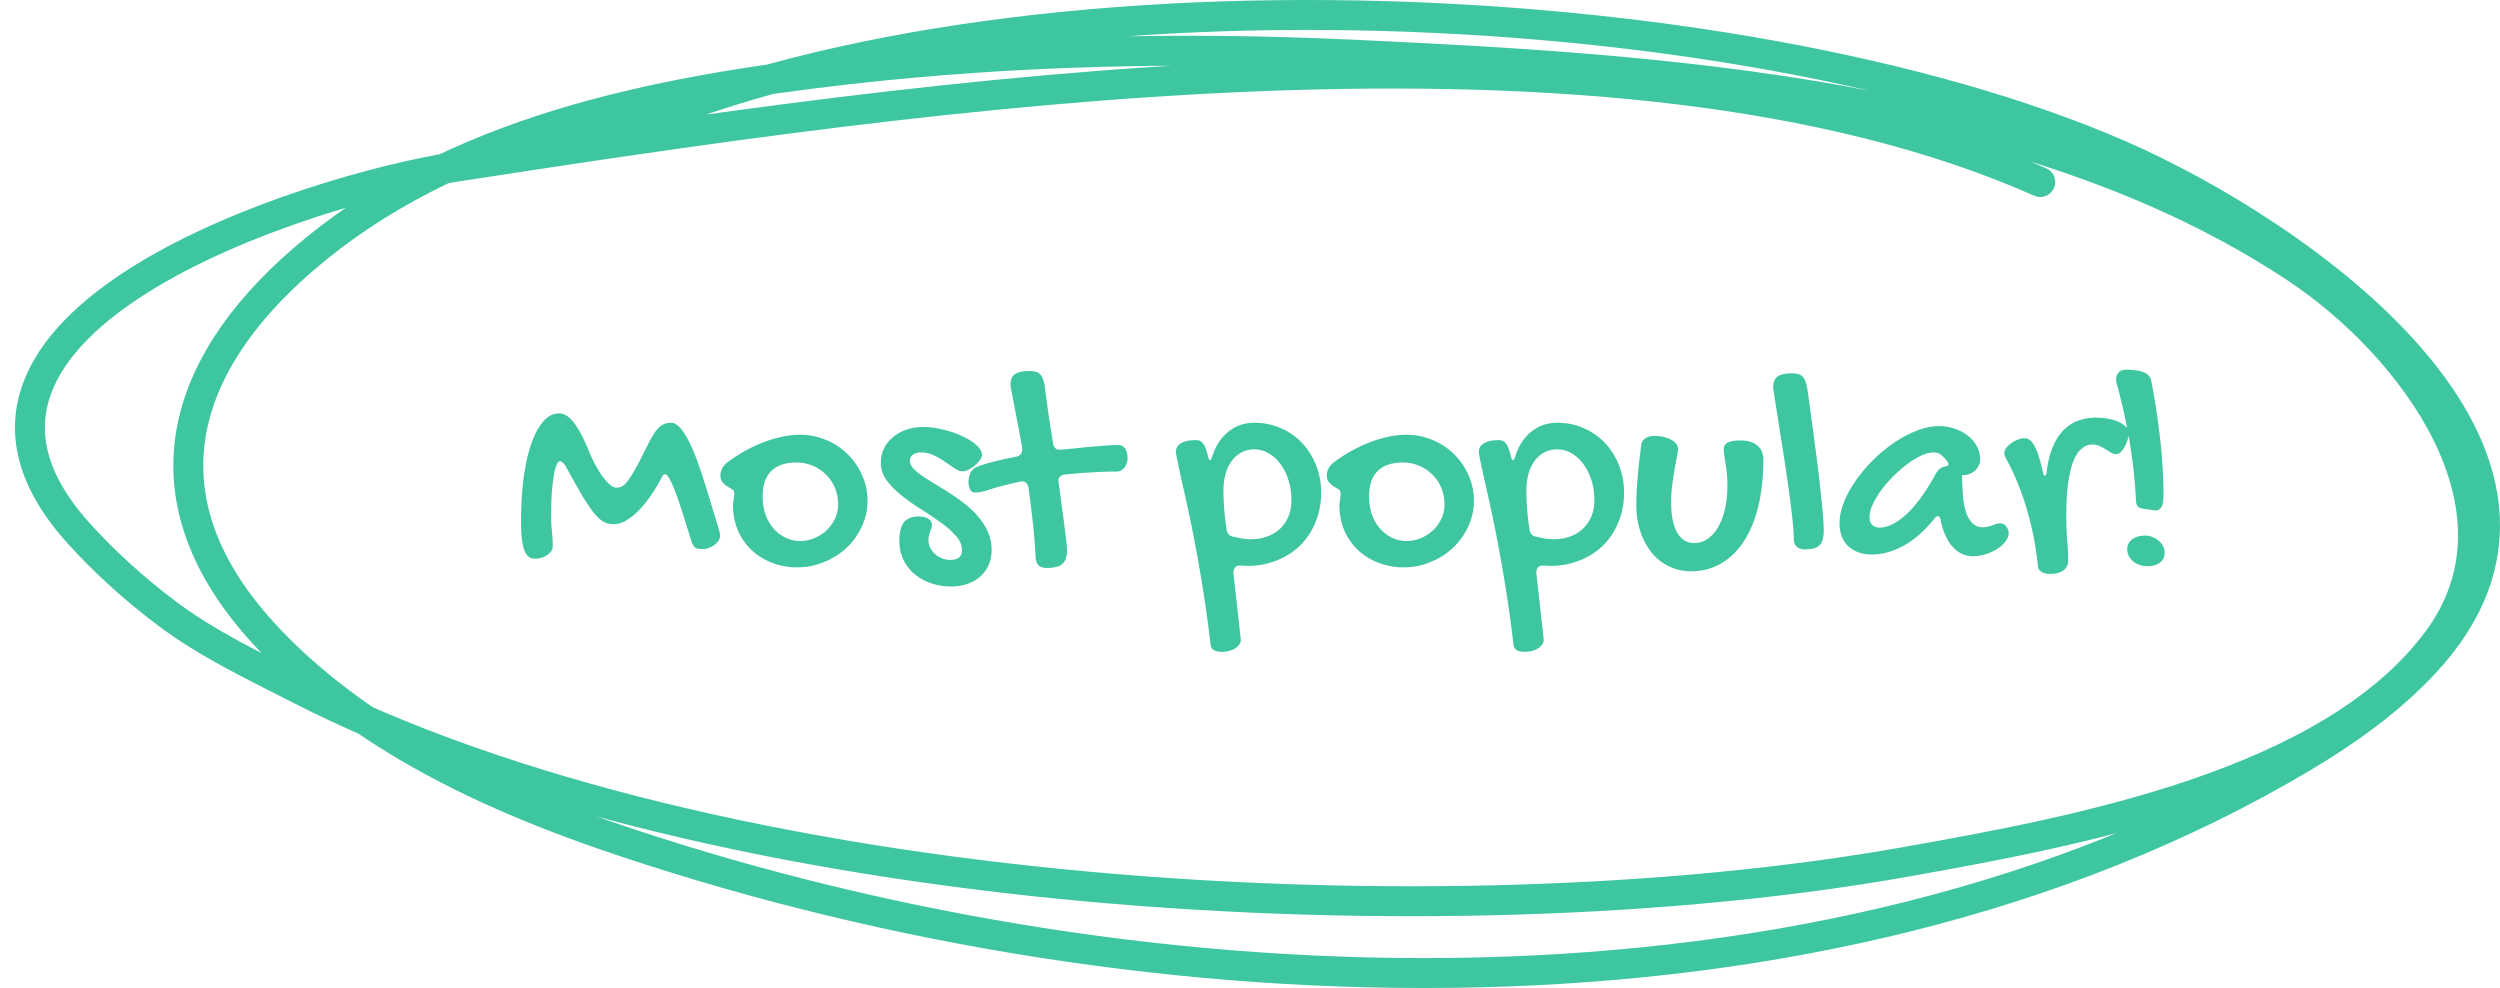
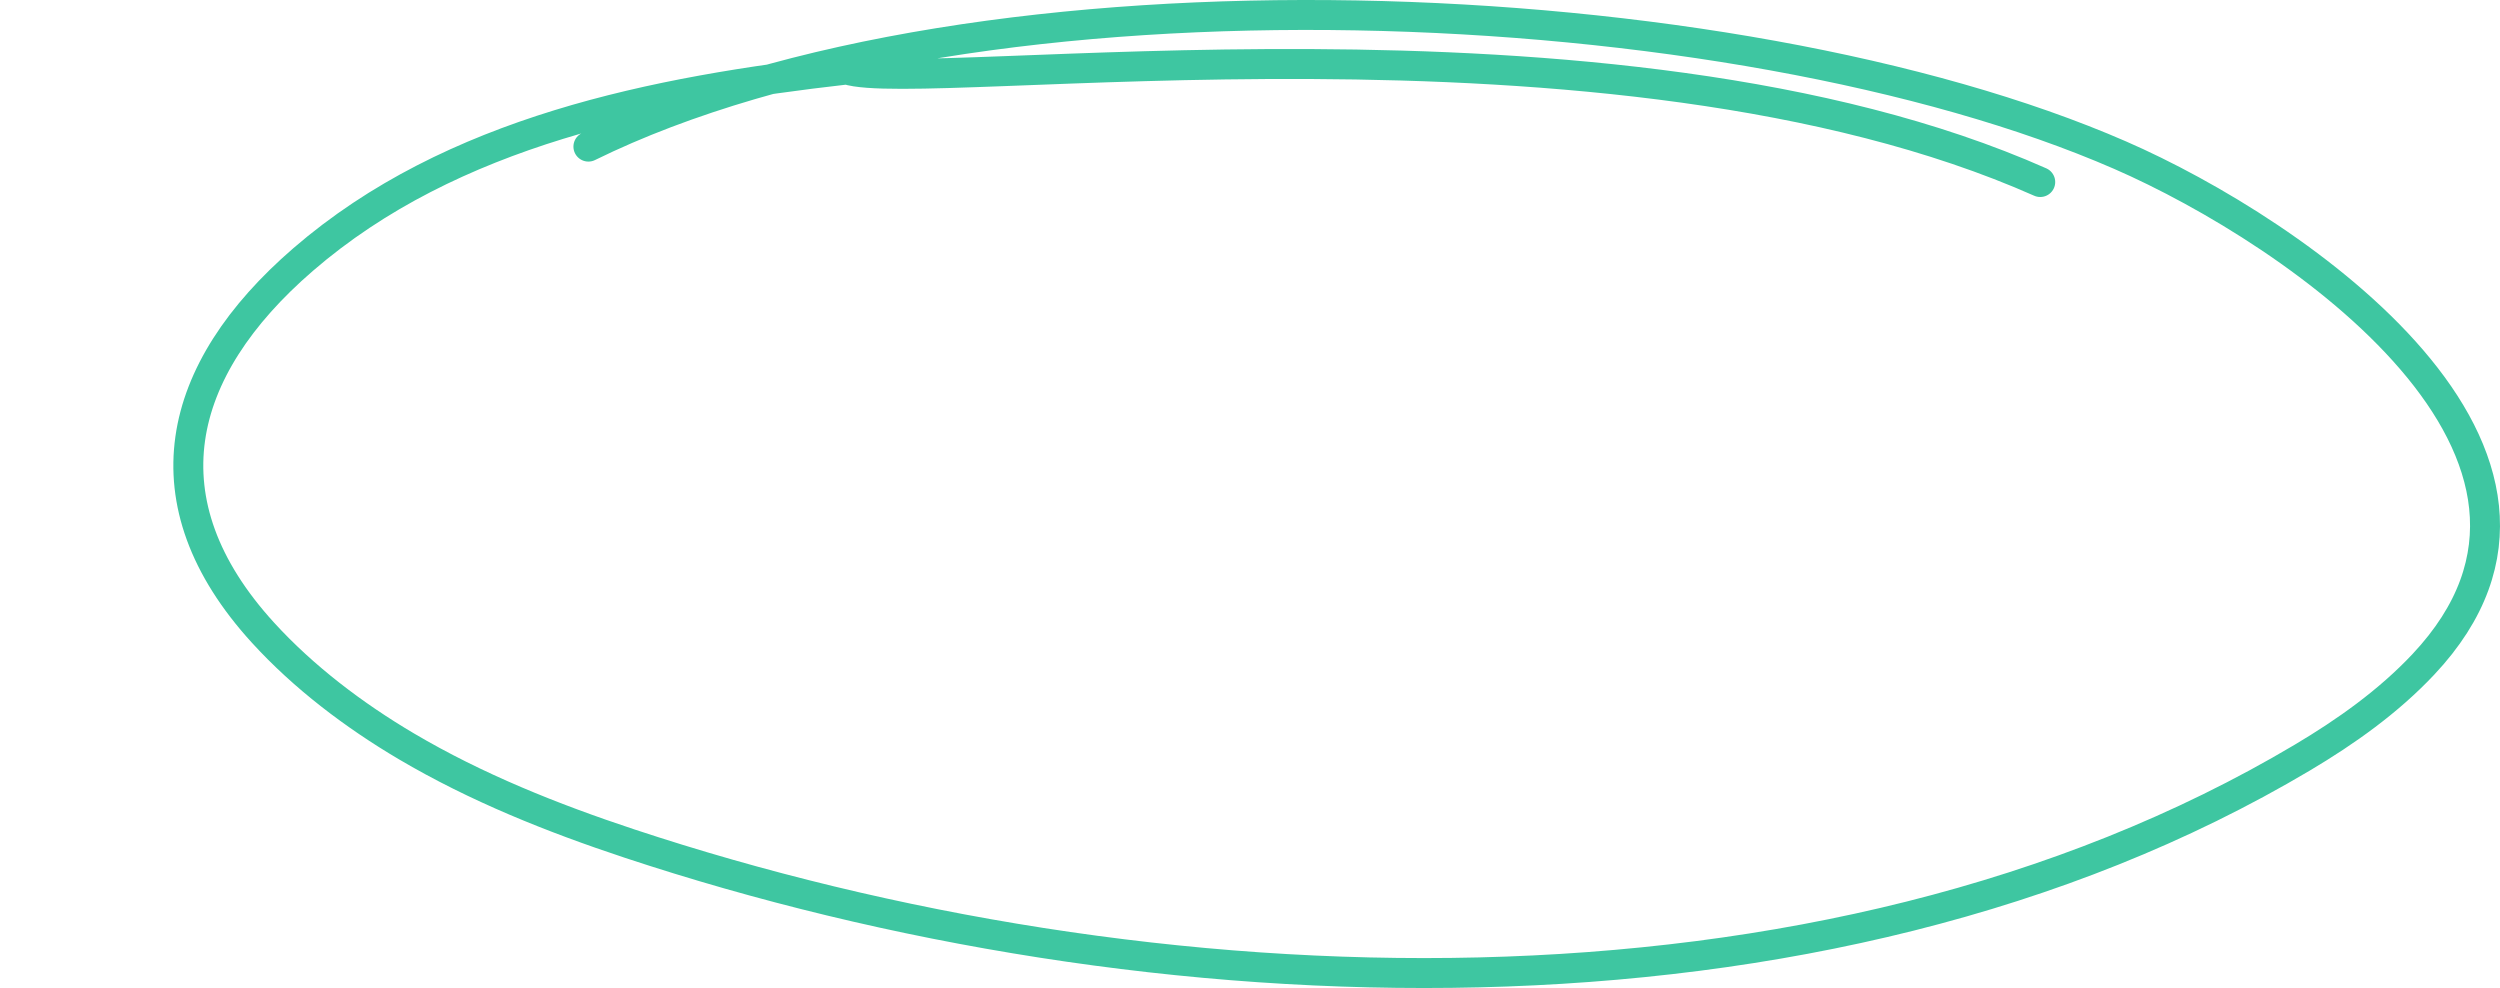
<svg xmlns="http://www.w3.org/2000/svg" width="167" height="66" fill="none">
-   <path d="M44.424 31.678c-.078 0-.147.062-.205.185-.248.482-.511.918-.791 1.309-.274.39-.55.723-.83.996a3.9 3.9 0 0 1-.83.635c-.274.143-.531.215-.772.215-.234 0-.452-.05-.654-.147-.195-.104-.41-.296-.645-.576-.228-.28-.491-.667-.79-1.162a59.66 59.66 0 0 1-1.085-1.934.878.878 0 0 0-.224-.283c-.072-.065-.137-.098-.196-.098-.084 0-.162.091-.234.274a3.59 3.59 0 0 0-.186.752c-.052.319-.094.706-.127 1.162-.026.45-.039.947-.039 1.494 0 .325.017.651.05.977.038.325.058.66.058 1.005a.616.616 0 0 1-.098.333.897.897 0 0 1-.264.253c-.104.079-.23.14-.38.186a1.504 1.504 0 0 1-.46.068c-.325 0-.56-.195-.703-.586-.143-.39-.214-1.015-.214-1.875 0-1.087.058-2.073.175-2.959.124-.892.297-1.653.518-2.285.228-.638.495-1.13.8-1.474.313-.352.662-.528 1.046-.528.338 0 .66.196.966.586.313.384.648 1.01 1.006 1.875.144.352.297.68.46.986.169.306.335.573.497.801.17.222.332.397.489.528.156.123.296.185.42.185.123 0 .24-.026.351-.078.117-.058.248-.179.39-.361.15-.19.323-.463.518-.82.202-.359.45-.837.743-1.436.156-.313.296-.573.42-.781.123-.209.247-.375.37-.498.124-.13.255-.222.391-.274.137-.058.29-.088.46-.088.201 0 .4.108.595.323.195.214.384.5.566.859.19.358.371.775.547 1.25.176.475.345.973.508 1.494.17.52.332 1.051.488 1.592.163.534.32 1.041.469 1.523.04.144.065.244.078.303a.606.606 0 0 1-.078.527 1.075 1.075 0 0 1-.264.283 1.4 1.4 0 0 1-.38.206 1.144 1.144 0 0 1-.41.078c-.183 0-.326-.02-.43-.059a.51.51 0 0 1-.235-.234 3.368 3.368 0 0 1-.166-.469 79.398 79.398 0 0 0-.283-.898 34.795 34.795 0 0 0-.352-1.114c-.123-.39-.25-.748-.38-1.074a6.431 6.431 0 0 0-.362-.82c-.117-.222-.221-.332-.312-.332Zm4.54 2.08c0-.11.014-.235.04-.371.026-.137.039-.287.039-.45a.28.28 0 0 0-.146-.253 16.373 16.373 0 0 0-.313-.196 1.411 1.411 0 0 1-.322-.273c-.091-.11-.137-.27-.137-.479 0-.15.04-.3.117-.449.085-.15.205-.286.361-.41a10.017 10.017 0 0 1 2.432-1.348 8.425 8.425 0 0 1 1.23-.361 5.659 5.659 0 0 1 1.163-.127c.625 0 1.21.117 1.758.352a4.345 4.345 0 0 1 1.435.947c.41.397.732.866.967 1.406a4.13 4.13 0 0 1 .361 1.719 3.97 3.97 0 0 1-.38 1.709 4.597 4.597 0 0 1-1.007 1.406 4.742 4.742 0 0 1-1.494.957 4.544 4.544 0 0 1-1.796.361 4.635 4.635 0 0 1-1.72-.312 4.209 4.209 0 0 1-1.367-.86 3.98 3.98 0 0 1-.898-1.308 4.218 4.218 0 0 1-.322-1.66Zm4.522 2.383a2.625 2.625 0 0 0 1.65-.645 2.56 2.56 0 0 0 .606-.781 2.17 2.17 0 0 0 .244-1.035c0-.39-.071-.755-.214-1.094a2.659 2.659 0 0 0-.596-.879 2.635 2.635 0 0 0-.889-.596 2.803 2.803 0 0 0-1.103-.215c-.723 0-1.276.19-1.66.567-.385.371-.577.944-.577 1.719 0 .423.062.817.186 1.181.13.358.31.67.537.938.228.26.495.465.8.615.313.15.652.225 1.016.225Zm8.174-7.618c.436 0 .886.059 1.348.176.462.11.885.257 1.27.44.383.175.7.374.947.595.247.222.37.437.37.645 0 .104-.045.221-.136.351a2.427 2.427 0 0 1-.332.362c-.13.11-.273.205-.43.283a.947.947 0 0 1-.4.107c-.156 0-.332-.065-.527-.195-.19-.13-.4-.273-.635-.43a4.964 4.964 0 0 0-.752-.439 2.04 2.04 0 0 0-.889-.195.83.83 0 0 0-.517.156.493.493 0 0 0-.196.42c0 .163.078.329.235.498.156.163.361.332.615.508.26.175.553.361.879.556.325.196.657.404.996.625.345.222.68.463 1.006.723.325.26.615.544.869.85.26.306.469.64.625 1.006.156.358.234.748.234 1.171 0 .365-.065.697-.195.996-.13.3-.316.557-.557.772-.24.215-.527.38-.86.498a3.268 3.268 0 0 1-1.093.176c-.501 0-.963-.078-1.387-.235a3.338 3.338 0 0 1-1.093-.625 2.908 2.908 0 0 1-.723-.957 2.908 2.908 0 0 1-.254-1.22c0-.573.101-.99.303-1.25.208-.26.534-.391.976-.391.274 0 .492.052.655.156.163.104.244.231.244.381a.83.83 0 0 1-.04.244c-.025.078-.055.163-.087.254a7.482 7.482 0 0 0-.078.274 1.45 1.45 0 0 0-.03.293c0 .169.04.332.118.488.078.156.182.293.312.41.137.124.293.221.469.293.176.072.361.107.557.107.52 0 .78-.215.78-.644 0-.339-.133-.658-.4-.957a5.713 5.713 0 0 0-1.005-.889c-.404-.293-.84-.586-1.309-.879a15.3 15.3 0 0 1-1.299-.918 5.483 5.483 0 0 1-1.006-1.015 1.961 1.961 0 0 1-.4-1.182c0-.352.072-.674.215-.967a2.34 2.34 0 0 1 .605-.752c.254-.215.55-.38.889-.498a3.439 3.439 0 0 1 1.113-.176Zm5.84-2.802c0-.345.098-.586.293-.723.195-.143.517-.215.967-.215.162 0 .3.016.41.049a.584.584 0 0 1 .293.156c.085.078.15.183.195.313.052.123.095.283.127.478.078.606.163 1.23.254 1.875.098.645.199 1.293.303 1.944.039.293.192.44.459.44.071 0 .189-.007.351-.02.17-.02.368-.04.596-.059a34.93 34.93 0 0 1 1.523-.146c.267-.026.518-.046.752-.06.241-.019.453-.028.635-.028a.59.59 0 0 1 .342.087.52.52 0 0 1 .195.215.711.711 0 0 1 .098.293c.02.104.03.212.03.323a.84.84 0 0 1-.06.302.902.902 0 0 1-.146.284.729.729 0 0 1-.224.195.619.619 0 0 1-.313.078c-.566 0-1.14.02-1.719.059-.573.032-1.145.078-1.718.136-.293.04-.44.186-.44.44 0 .02.003.045.01.078a259.658 259.658 0 0 1 .225 1.66c.071.495.13.938.175 1.328.052.384.091.706.118.967.032.254.048.423.048.508 0 .234-.022.43-.068.586a.827.827 0 0 1-.225.39.832.832 0 0 1-.42.215 2.508 2.508 0 0 1-.644.069c-.248 0-.43-.06-.547-.176-.117-.117-.182-.297-.195-.537-.04-.769-.101-1.54-.186-2.315a69.294 69.294 0 0 0-.293-2.334c-.058-.28-.205-.42-.44-.42a.287.287 0 0 0-.068.01.289.289 0 0 1-.068.01 43.42 43.42 0 0 0-1.143.273 14.49 14.49 0 0 0-1.005.293 3.63 3.63 0 0 1-.47.127c-.136.02-.26.03-.37.03a.354.354 0 0 1-.332-.196 1.086 1.086 0 0 1-.108-.508c0-.071.007-.153.02-.244.013-.098.039-.192.078-.283a.727.727 0 0 1 .156-.264.69.69 0 0 1 .274-.205 8.97 8.97 0 0 1 1.093-.342c.456-.123.97-.237 1.543-.341a.637.637 0 0 0 .303-.157c.078-.078.117-.192.117-.341v-.098a.37.37 0 0 0-.02-.117 66.323 66.323 0 0 0-.302-1.631 70.045 70.045 0 0 0-.244-1.27 109.34 109.34 0 0 0-.156-.83 3.422 3.422 0 0 1-.059-.351Zm11.055 4.463c0-.254.114-.446.341-.577.228-.136.554-.205.977-.205.098 0 .186.013.264.04a.425.425 0 0 1 .205.156.994.994 0 0 1 .176.302 4.2 4.2 0 0 1 .156.498c.052.228.104.342.156.342.046 0 .101-.094.166-.283.117-.371.27-.693.46-.967a3.04 3.04 0 0 1 .653-.693c.241-.189.502-.329.782-.42.286-.091.586-.137.898-.137.632 0 1.22.12 1.768.362a4.171 4.171 0 0 1 1.416.986c.397.417.71.911.937 1.484a4.9 4.9 0 0 1 .342 1.846c0 .703-.124 1.354-.371 1.953a4.59 4.59 0 0 1-1.016 1.553 4.64 4.64 0 0 1-1.562 1.006 5.118 5.118 0 0 1-1.973.37l-.498-.019c-.293 0-.44.166-.44.498l.499 4.483a.53.53 0 0 1-.118.303.861.861 0 0 1-.273.253c-.11.072-.244.127-.4.166-.15.04-.306.059-.47.059-.468 0-.722-.153-.76-.459a80.746 80.746 0 0 0-.46-3.379 79.994 79.994 0 0 0-.508-2.978 82.629 82.629 0 0 0-.498-2.52c-.162-.755-.309-1.413-.44-1.973a87.977 87.977 0 0 1-.292-1.367c-.078-.351-.117-.58-.117-.683Zm3.173 2.578c0 .423.017.843.05 1.26.032.41.084.856.156 1.337.039.293.198.46.478.498.17.04.358.078.566.118.215.032.394.048.538.048a3.27 3.27 0 0 0 1.132-.185c.339-.124.629-.3.87-.528.24-.234.426-.51.556-.83.13-.319.195-.673.195-1.064 0-.475-.065-.918-.195-1.328a3.59 3.59 0 0 0-.537-1.084 2.525 2.525 0 0 0-.79-.723 1.896 1.896 0 0 0-.978-.263c-.306 0-.585.068-.84.205a1.93 1.93 0 0 0-.644.556 2.643 2.643 0 0 0-.41.86 4.042 4.042 0 0 0-.147 1.123Zm7.745.996c0-.11.013-.235.039-.371a2.4 2.4 0 0 0 .039-.45.28.28 0 0 0-.147-.253 16.064 16.064 0 0 0-.312-.196 1.411 1.411 0 0 1-.323-.273c-.09-.11-.136-.27-.136-.479 0-.15.039-.3.117-.449.085-.15.205-.286.361-.41a10.017 10.017 0 0 1 2.432-1.348 8.425 8.425 0 0 1 1.23-.361 5.66 5.66 0 0 1 1.163-.127c.624 0 1.21.117 1.757.352a4.344 4.344 0 0 1 1.436.947c.41.397.732.866.967 1.406a4.13 4.13 0 0 1 .361 1.719 3.97 3.97 0 0 1-.38 1.709 4.597 4.597 0 0 1-1.007 1.406 4.742 4.742 0 0 1-1.494.957 4.544 4.544 0 0 1-1.797.361 4.635 4.635 0 0 1-1.718-.312 4.207 4.207 0 0 1-1.368-.86 3.978 3.978 0 0 1-.898-1.308 4.218 4.218 0 0 1-.322-1.66Zm4.521 2.383a2.625 2.625 0 0 0 1.65-.645 2.57 2.57 0 0 0 .606-.781c.163-.306.244-.651.244-1.035 0-.39-.072-.755-.215-1.094a2.659 2.659 0 0 0-.595-.879 2.635 2.635 0 0 0-.89-.596 2.803 2.803 0 0 0-1.103-.215c-.722 0-1.276.19-1.66.567-.384.371-.576.944-.576 1.719 0 .423.062.817.186 1.181.13.358.309.67.537.938.228.26.495.465.8.615.313.15.652.225 1.016.225Zm4.795-5.957c0-.254.114-.446.342-.577.228-.136.553-.205.976-.205.098 0 .186.013.264.04a.422.422 0 0 1 .205.156.994.994 0 0 1 .176.302c.052.13.104.297.156.498.052.228.104.342.156.342.046 0 .101-.094.166-.283.118-.371.271-.693.459-.967.196-.28.414-.51.655-.693.241-.189.501-.329.781-.42.286-.091.586-.137.898-.137.632 0 1.221.12 1.768.362a4.168 4.168 0 0 1 1.416.986c.397.417.71.911.938 1.484a4.92 4.92 0 0 1 .341 1.846c0 .703-.123 1.354-.371 1.953a4.593 4.593 0 0 1-1.015 1.553c-.437.43-.957.765-1.563 1.006a5.117 5.117 0 0 1-1.973.37l-.498-.019c-.293 0-.439.166-.439.498l.498 4.483a.539.539 0 0 1-.117.303.854.854 0 0 1-.274.253c-.11.072-.244.127-.4.166a1.81 1.81 0 0 1-.469.059c-.469 0-.722-.153-.761-.459a81.583 81.583 0 0 0-.459-3.379 82.115 82.115 0 0 0-.508-2.978 84.126 84.126 0 0 0-.498-2.52c-.163-.755-.31-1.413-.44-1.973a89.359 89.359 0 0 1-.293-1.367c-.078-.351-.117-.58-.117-.683Zm3.174 2.578c0 .423.016.843.049 1.26.032.41.084.856.156 1.337.039.293.199.46.478.498.17.04.359.078.567.118a3.7 3.7 0 0 0 .537.048c.417 0 .794-.061 1.133-.185a2.5 2.5 0 0 0 .869-.528 2.43 2.43 0 0 0 .557-.83c.13-.319.195-.673.195-1.064 0-.475-.065-.918-.195-1.328a3.608 3.608 0 0 0-.538-1.084 2.522 2.522 0 0 0-.791-.723 1.894 1.894 0 0 0-.976-.263 1.74 1.74 0 0 0-.84.205 1.93 1.93 0 0 0-.644.556 2.644 2.644 0 0 0-.411.86 4.069 4.069 0 0 0-.146 1.123Zm9.668.781c0 .872.133 1.546.4 2.022.267.475.655.712 1.162.712.319 0 .612-.094.879-.283a2.38 2.38 0 0 0 .703-.79c.196-.34.345-.74.45-1.202a6.66 6.66 0 0 0 .166-1.524 8.15 8.15 0 0 0-.039-.859 10.518 10.518 0 0 0-.088-.654 13.379 13.379 0 0 0-.078-.518 2.519 2.519 0 0 1-.04-.43c0-.208.088-.357.264-.449.176-.097.456-.146.84-.146.488 0 .866.11 1.133.332.273.221.41.543.41.967 0 1.152-.114 2.187-.342 3.105-.221.918-.543 1.7-.967 2.344-.416.638-.924 1.13-1.523 1.474a3.958 3.958 0 0 1-2.012.518c-.527 0-1.015-.11-1.465-.332a3.458 3.458 0 0 1-1.152-.908 4.533 4.533 0 0 1-.752-1.406 5.66 5.66 0 0 1-.273-1.797c0-.248.006-.511.019-.791s.033-.58.059-.899c.026-.325.058-.677.097-1.054l.147-1.23a.6.6 0 0 1 .264-.45c.162-.117.367-.176.615-.176.221 0 .43.023.625.069.195.045.361.107.498.185.143.078.254.17.332.273a.516.516 0 0 1 .127.332c0 .118-.026.303-.078.557l-.157.86c-.052.319-.104.667-.156 1.045a9.16 9.16 0 0 0-.068 1.103Zm6.816-7.666c0-.339.098-.58.293-.723.196-.143.518-.215.967-.215.156 0 .293.017.41.05a.652.652 0 0 1 .293.165c.078.072.14.173.186.303.052.124.094.283.127.479.084.579.169 1.188.254 1.826.091.631.175 1.263.253 1.894.085.625.163 1.237.235 1.836.071.593.133 1.146.185 1.66.059.508.101.96.127 1.358.033.39.049.7.049.928 0 .234-.023.432-.068.595a.765.765 0 0 1-.215.39.874.874 0 0 1-.391.216 2.464 2.464 0 0 1-.586.058c-.227 0-.41-.058-.546-.175-.131-.118-.196-.297-.196-.538 0-.247-.019-.576-.058-.986a41.58 41.58 0 0 0-.157-1.387 90.119 90.119 0 0 0-.224-1.62 66.577 66.577 0 0 0-.254-1.7c-.085-.56-.169-1.097-.254-1.611-.078-.521-.15-.98-.215-1.377-.065-.404-.117-.733-.156-.987a6.67 6.67 0 0 1-.059-.439Zm11.074 2.588c.359 0 .704.055 1.036.166.332.11.625.264.879.459.253.195.455.43.605.703a1.8 1.8 0 0 1 .234.908c0 .137-.032.27-.097.4a1.11 1.11 0 0 1-.244.333 1.368 1.368 0 0 1-.362.224c-.13.052-.267.078-.41.078a.087.087 0 0 0-.039.01h-.029a.087.087 0 0 1-.039.01l.039.781c.026.931.156 1.611.39 2.041.241.43.554.645.938.645.137 0 .257-.013.361-.04.111-.025.212-.055.303-.087a3.72 3.72 0 0 1 .273-.098.866.866 0 0 1 .254-.039.5.5 0 0 1 .391.195c.117.13.176.287.176.469s-.072.365-.215.547a2.15 2.15 0 0 1-.547.498c-.228.143-.485.26-.772.352a2.846 2.846 0 0 1-.869.136c-.507 0-.953-.208-1.338-.625-.384-.423-.657-1.041-.82-1.855-.039-.13-.091-.196-.156-.196-.078 0-.147.04-.205.118-.645.813-1.332 1.425-2.061 1.836-.729.403-1.448.605-2.158.605a2.6 2.6 0 0 1-.898-.146 1.999 1.999 0 0 1-.684-.41 1.99 1.99 0 0 1-.43-.655 2.474 2.474 0 0 1-.146-.869c0-.45.098-.921.293-1.416.202-.495.472-.983.81-1.465a10.116 10.116 0 0 1 2.578-2.53 7.624 7.624 0 0 1 1.504-.79 4.053 4.053 0 0 1 1.455-.293Zm-.322 3.379c.117-.222.225-.381.322-.479a.735.735 0 0 1 .42-.205c.144-.02.215-.065.215-.137a.302.302 0 0 0-.058-.166 2.89 2.89 0 0 0-.391-.439c-.137-.13-.319-.195-.547-.195-.247 0-.524.071-.83.215a5.283 5.283 0 0 0-.937.576 8.64 8.64 0 0 0-.928.81c-.3.3-.567.609-.801.928a5.434 5.434 0 0 0-.566.947c-.144.313-.215.593-.215.84 0 .221.058.394.176.518a.673.673 0 0 0 .498.185c.533 0 1.116-.283 1.748-.85.631-.566 1.263-1.415 1.894-2.548Zm10.596-2.149c-.241 0-.453.065-.635.196-.182.123-.338.3-.469.527-.13.221-.237.485-.322.791-.084.3-.153.628-.205.986-.052.358-.088.733-.107 1.123-.02.391-.03.785-.03 1.182 0 .52.02 1.035.059 1.543.046.501.068.967.068 1.397a.77.77 0 0 1-.312.654c-.209.163-.505.244-.889.244a1.76 1.76 0 0 1-.244-.02.954.954 0 0 1-.264-.078.748.748 0 0 1-.215-.166.432.432 0 0 1-.097-.273 22.026 22.026 0 0 0-.254-1.758 19.389 19.389 0 0 0-.42-1.787 16.194 16.194 0 0 0-.596-1.778 15.658 15.658 0 0 0-.791-1.718 5.306 5.306 0 0 1-.136-.274.67.67 0 0 1-.049-.244.52.52 0 0 1 .127-.312 1.712 1.712 0 0 1 .771-.557c.163-.065.319-.098.469-.098.247 0 .465.173.654.518.189.338.365.882.528 1.63.032.131.058.222.078.274.019.052.045.078.078.078.071 0 .117-.11.137-.332.078-.618.211-1.149.4-1.591.189-.45.423-.817.703-1.104.286-.293.612-.508.977-.645a3.505 3.505 0 0 1 1.22-.205c.254 0 .511.023.772.069.26.045.495.114.703.205.208.091.378.202.508.332s.195.277.195.44c0 .117-.026.257-.078.42a2.589 2.589 0 0 1-.186.458 1.613 1.613 0 0 1-.273.371c-.098.098-.199.147-.303.147a.668.668 0 0 1-.342-.098c-.11-.071-.231-.146-.361-.224a3.365 3.365 0 0 0-.4-.215.997.997 0 0 0-.469-.108Zm1.65-3.896a14.119 14.119 0 0 1-.068-.244 1.201 1.201 0 0 1-.02-.215c0-.182.056-.335.166-.46.118-.123.29-.185.518-.185 1.009 0 1.563.241 1.66.723.117.612.225 1.227.322 1.846.098.618.183 1.246.254 1.884.078.632.137 1.276.176 1.934.046.651.068 1.318.068 2.002 0 .13-.006.257-.019.38a1.231 1.231 0 0 1-.078.323.585.585 0 0 1-.166.225.394.394 0 0 1-.274.088l-.82-.118c-.169-.02-.29-.068-.361-.146a.662.662 0 0 1-.117-.352 33.053 33.053 0 0 0-.391-3.74 38.496 38.496 0 0 0-.85-3.945Zm2.012 12.021c-.189 0-.368-.029-.537-.088a1.253 1.253 0 0 1-.43-.234 1.15 1.15 0 0 1-.283-.351.949.949 0 0 1-.107-.45c0-.273.107-.495.322-.664.221-.17.514-.254.879-.254.169 0 .332.033.488.098.156.058.293.14.41.244.124.104.222.228.293.371a.91.91 0 0 1 .108.43c0 .28-.105.498-.313.654-.202.163-.478.244-.83.244Z" fill="#3EC6A1" />
-   <path d="M39.305 9.794c26.17-12.87 76.488-10.693 102.317.57 11.763 5.128 33.455 19.99 20.255 34.02-2.328 2.476-5.157 4.486-8.085 6.226-32.221 19.146-77.161 17.196-111.741 5.74-5.158-1.709-10.233-3.737-14.902-6.494-3.492-2.061-6.868-4.617-9.587-7.599-7.96-8.73-5.881-17.516 2.684-24.918C30.176 8.758 43.755 6.1 56.568 4.642c11.204-1.273 22.394-1.518 33.651-.998 21.112.974 45.442 2.525 63.148 14.258 7.734 5.124 16.043 16.075 9.414 24.937-7.184 9.604-24.122 12.714-35.515 14.74-30.734 5.467-79.364 2.757-107.358-11.59-3.02-1.548-6.078-2.99-8.778-5.024-2.134-1.608-4.177-3.44-5.95-5.424-12.56-14.059 15.468-22.898 25.352-24.416C61.628 6.349 107.651-.542 136.288 12.16" stroke="#3EC6A1" stroke-width="2" stroke-miterlimit="1.5" stroke-linecap="round" stroke-linejoin="round" />
+   <path d="M39.305 9.794c26.17-12.87 76.488-10.693 102.317.57 11.763 5.128 33.455 19.99 20.255 34.02-2.328 2.476-5.157 4.486-8.085 6.226-32.221 19.146-77.161 17.196-111.741 5.74-5.158-1.709-10.233-3.737-14.902-6.494-3.492-2.061-6.868-4.617-9.587-7.599-7.96-8.73-5.881-17.516 2.684-24.918C30.176 8.758 43.755 6.1 56.568 4.642C61.628 6.349 107.651-.542 136.288 12.16" stroke="#3EC6A1" stroke-width="2" stroke-miterlimit="1.5" stroke-linecap="round" stroke-linejoin="round" />
</svg>